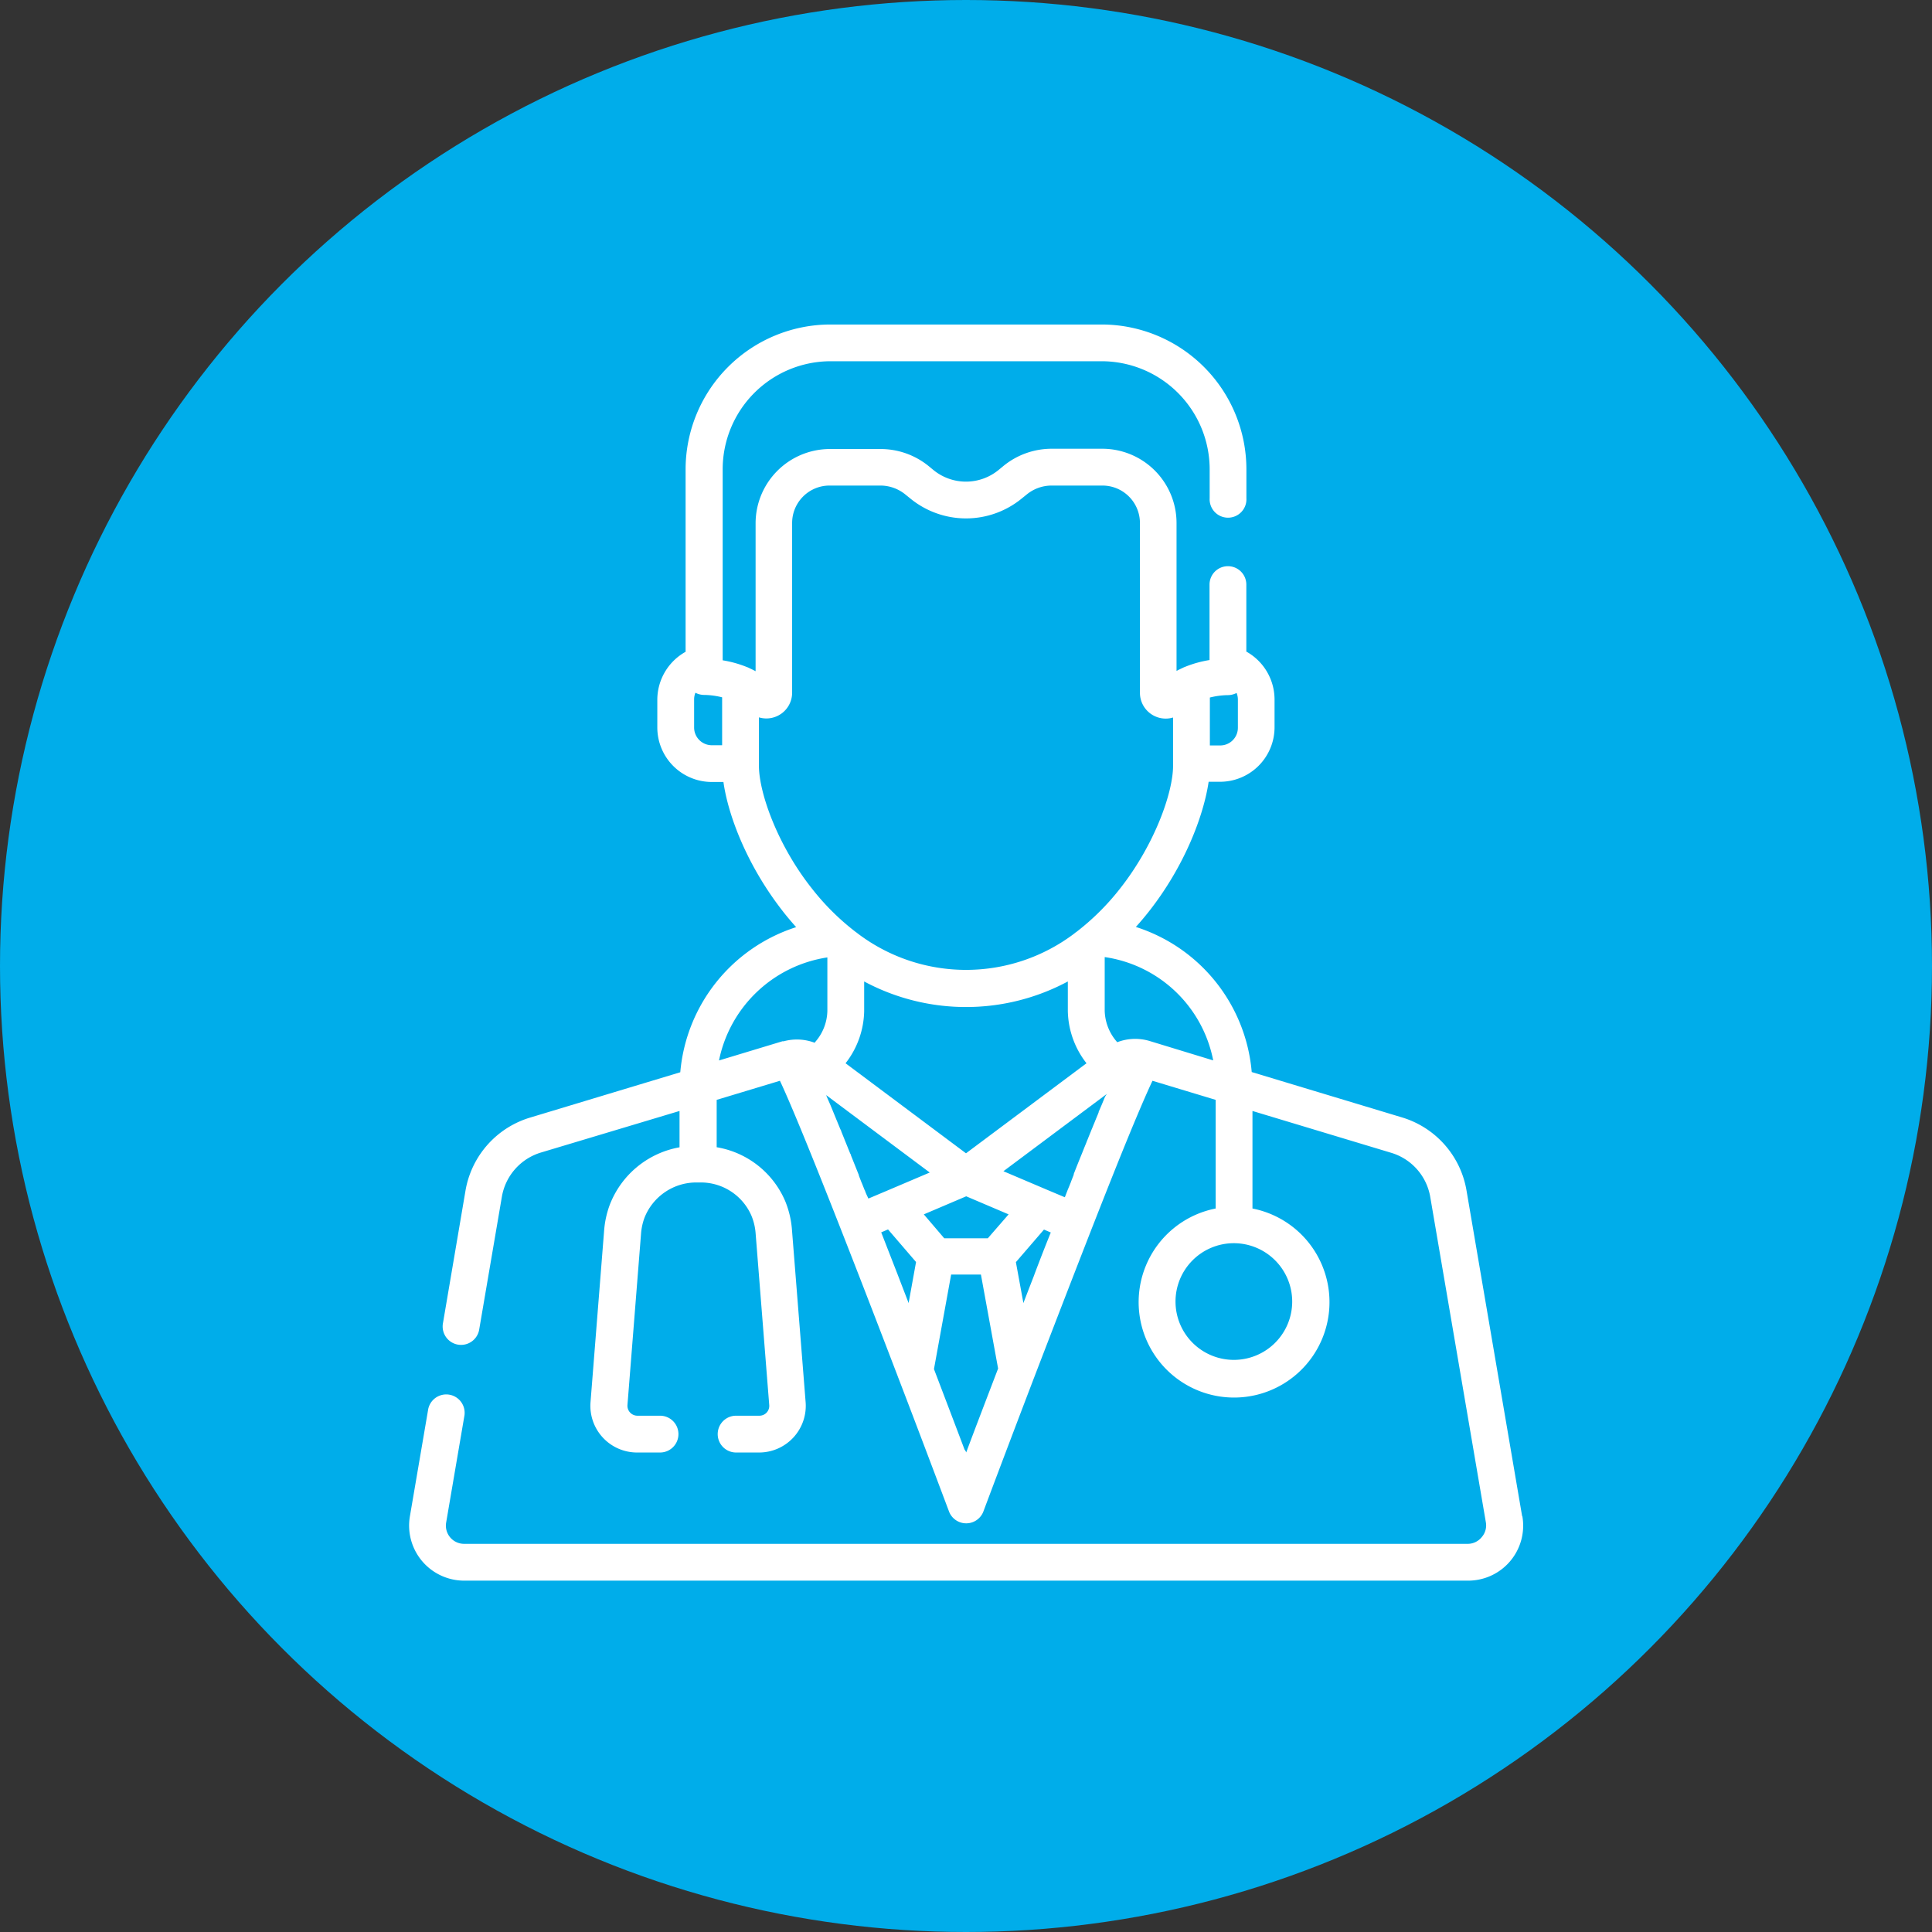
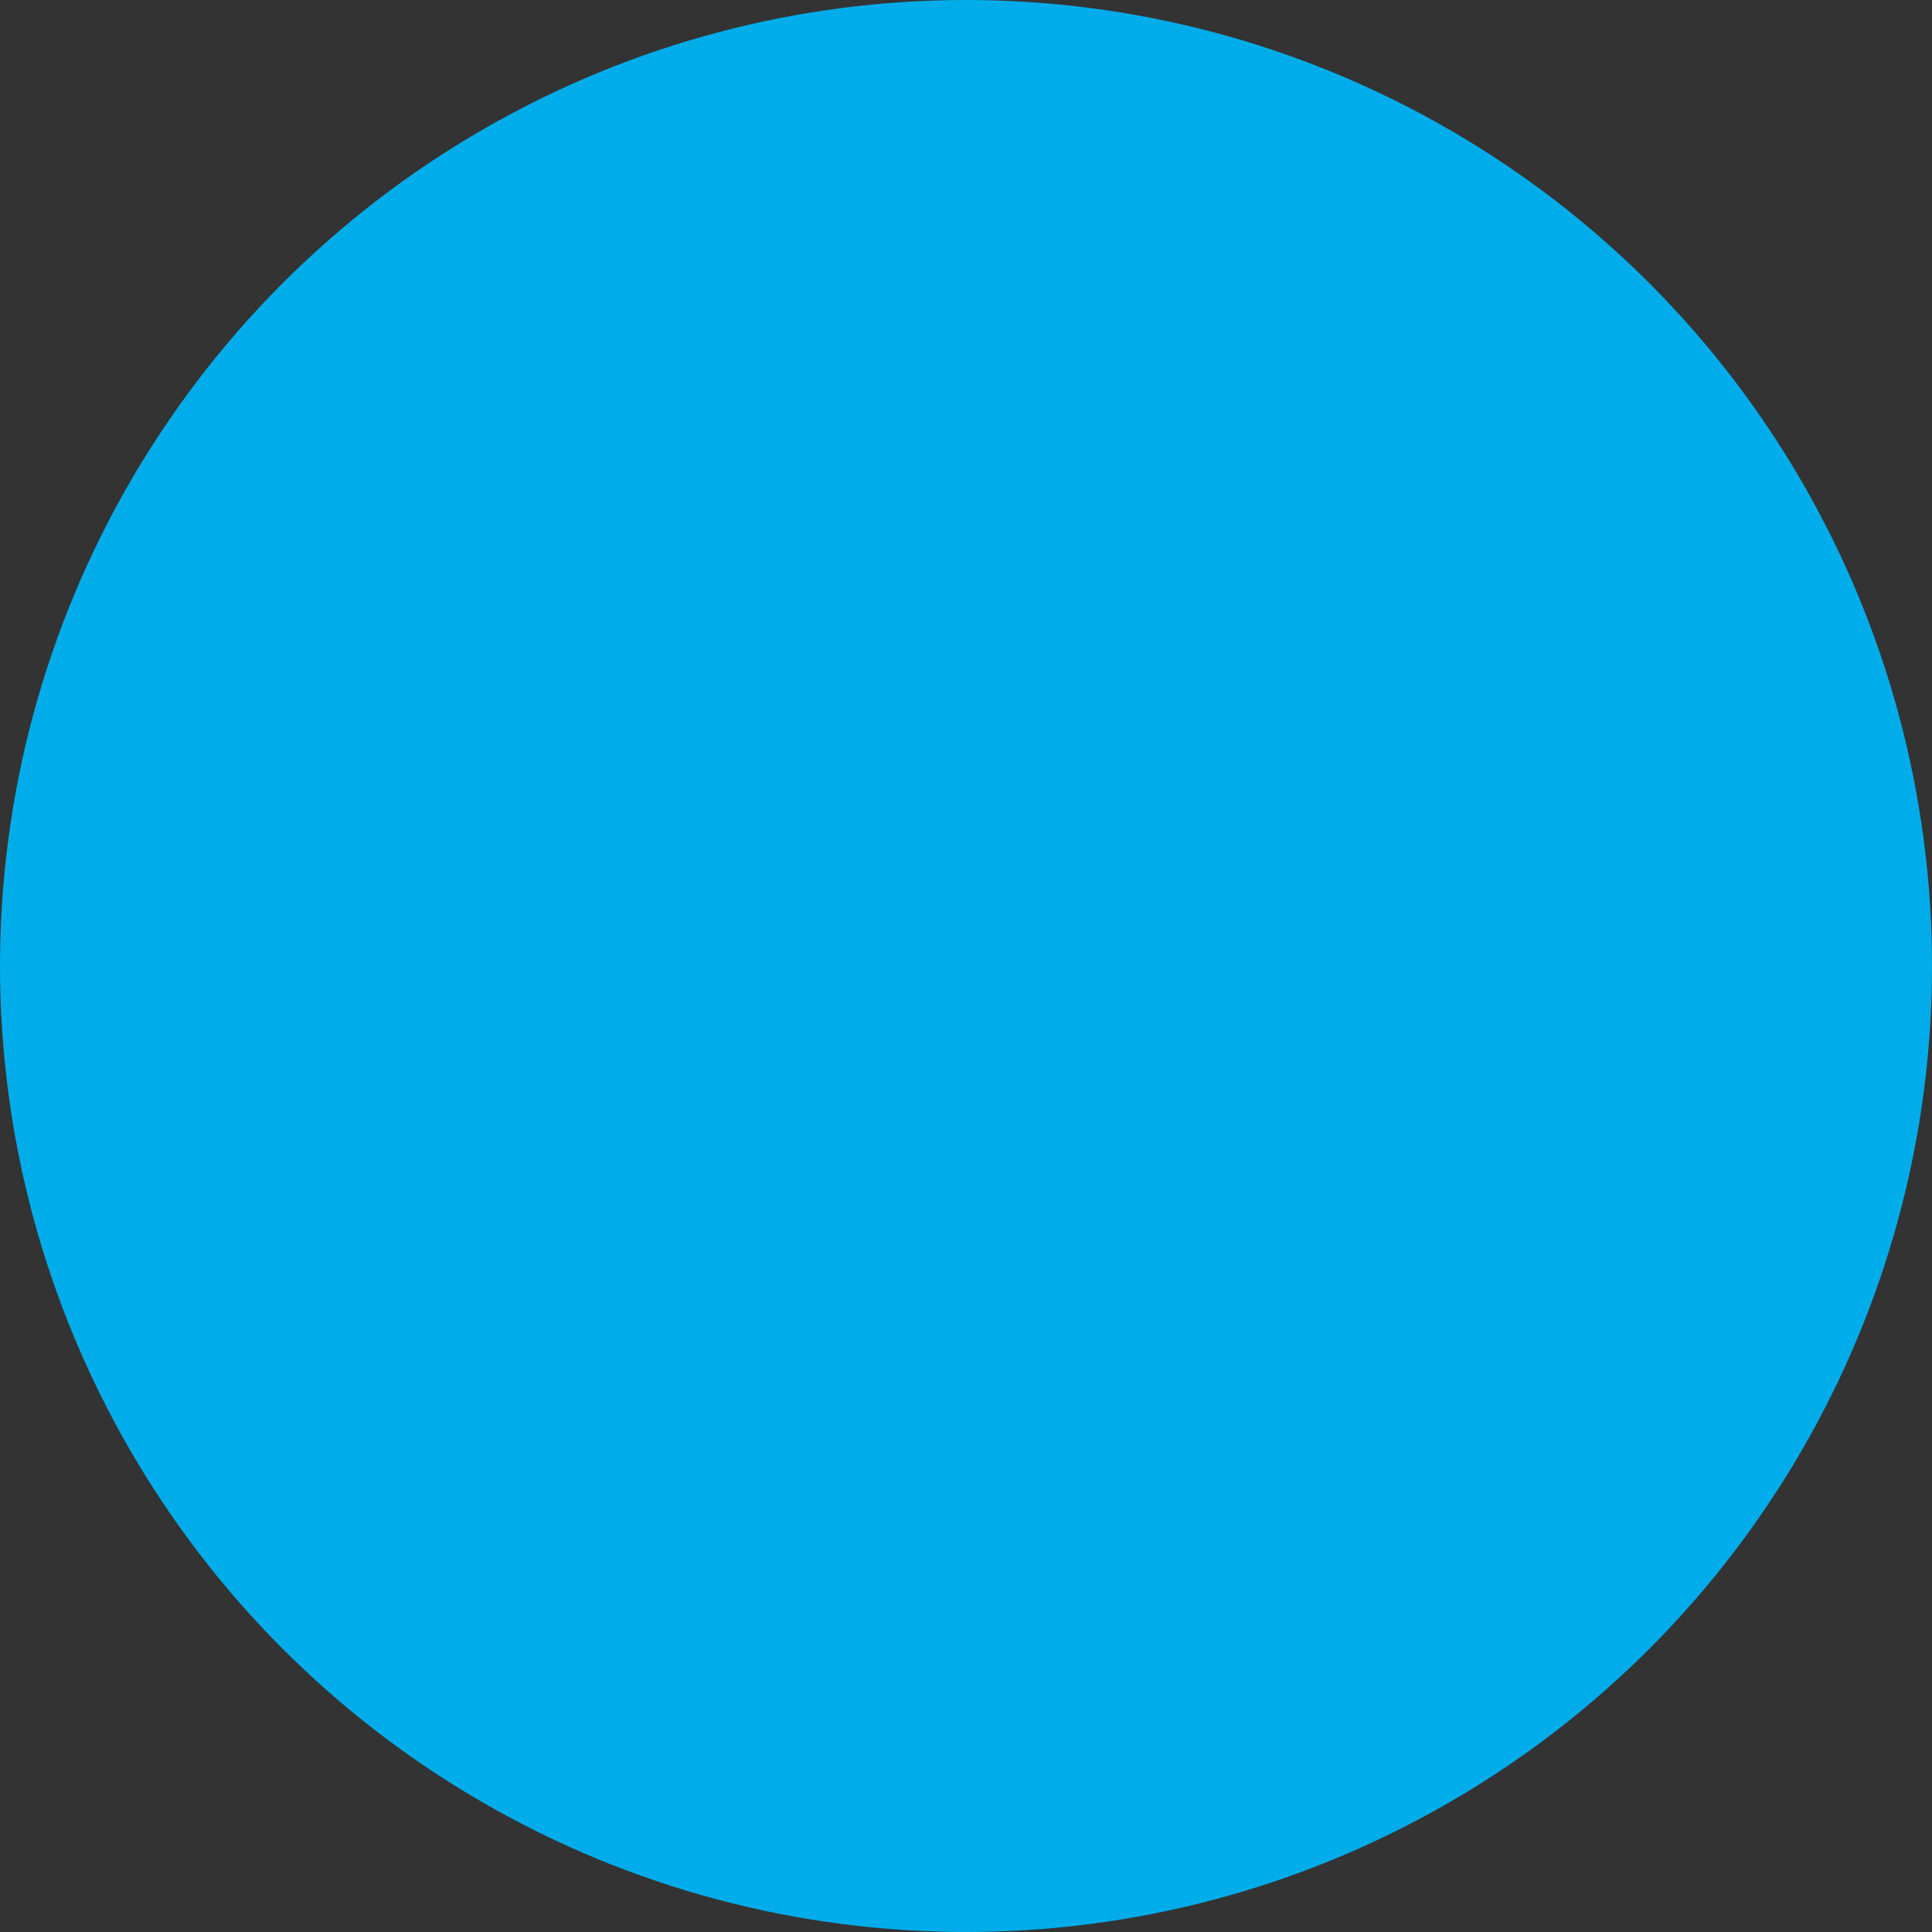
<svg xmlns="http://www.w3.org/2000/svg" viewBox="0 0 283.46 283.46">
  <rect x="0" y="0" width="283.46" height="283.46" fill="#333333" stroke="none" />
  <defs>
    <style>.cls-1{fill:#00adea;}.cls-2{fill:#fff;}</style>
  </defs>
  <g id="Layer_2" data-name="Layer 2">
    <g id="Layer_1-2" data-name="Layer 1">
      <circle class="cls-1" cx="141.73" cy="141.73" r="141.73" />
-       <path class="cls-2" d="M223.32 222.42l-8.15-47.72a13.56 13.56.0 00-9.52-10.77l-22-6.64a24.54 24.54.0 00-17-21.29c.7-.77 1.34-1.54 1.94-2.3 5.22-6.65 8-14 8.74-19H179a8 8 0 008-8v-4.1a8.06 8.06.0 00-4.14-7V85.77a2.7 2.7.0 10-5.4.0V96.84a16.51 16.51.0 00-3.59 1 2.59 2.59.0 00-.38.17c-.29.13-.58.27-.87.43V76.73a10.9 10.9.0 00-10.89-10.89H154.3a11.18 11.18.0 00-7.07 2.52l-.73.6A7.54 7.54.0 01137 69l-.73-.6a11.18 11.18.0 00-7.07-2.52h-7.44a10.91 10.91.0 00-10.9 10.89V98.48c-.29-.16-.58-.3-.87-.43a2.19 2.19.0 00-.38-.17 16.44 16.44.0 00-3.58-1v-28A15.86 15.86.0 01121.83 53h39.8a15.87 15.87.0 0115.85 15.85v4.24a2.7 2.7.0 105.39.0V68.85a21.26 21.26.0 00-21.24-21.24h-39.8a21.27 21.27.0 00-21.24 21.24V95.63a8.07 8.07.0 00-4.15 7v4.1a8 8 0 008 8h1.7c.71 5 3.51 12.32 8.74 19 .59.76 1.24 1.52 1.93 2.3a24.59 24.59.0 00-17 21.29l-22 6.64a13.57 13.57.0 00-9.52 10.77L65 194.08a2.7 2.7.0 105.32.91l3.31-19.38a8.22 8.22.0 015.76-6.52L99.7 163v5.33a13.51 13.51.0 00-10.26 8.5 13.93 13.93.0 00-.8 3.66l-2 25.23a6.85 6.85.0 006.84 7.39h3.36a2.7 2.7.0 000-5.4H93.52a1.46 1.46.0 01-1.46-1.57l2-25.23a8.49 8.49.0 01.49-2.22 8.17 8.17.0 017.64-5.2h.5a8.09 8.09.0 017.54 4.83 8.33 8.33.0 01.63 2.59l2 25.23a1.44 1.44.0 01-1.45 1.57H108a2.7 2.7.0 000 5.4h3.37a6.85 6.85.0 006.83-7.39l-2-25.23a13.72 13.72.0 00-1-4.27 13.32 13.32.0 00-10.05-7.9v-6.95l9.28-2.8c.84 1.78 2.51 5.62 5.82 13.9s7.49 19.06 11.47 29.47a2.77 2.77.0 00.1.26c2.66 6.94 5.23 13.75 7.44 19.62a2.7 2.7.0 005 0c2.2-5.87 4.78-12.68 7.43-19.62a2.77 2.77.0 00.1-.26c4-10.4 8.13-21.11 11.46-29.46s5-12.13 5.84-13.91l9.27 2.8v15.94a14 14 0 105.4.0V163l20.33 6.13a8.2 8.2.0 015.76 6.52L218 223.33a2.61 2.61.0 01-.59 2.18 2.65 2.65.0 01-2 1H68.1a2.67 2.67.0 01-2.64-3.13l2.69-15.75a2.7 2.7.0 00-5.32-.9l-2.69 15.74a8.08 8.08.0 008 9.44H215.36a8.07 8.07.0 008-9.44zM177.51 102.34a11.44 11.44.0 012.61-.35 2.82 2.82.0 001.31-.32 2.57 2.57.0 01.19 1v4.1a2.59 2.59.0 01-2.6 2.6h-1.51v-7zm-71.56 7h-1.51a2.6 2.6.0 01-2.6-2.6v-4.1a2.57 2.57.0 01.19-1 2.83 2.83.0 001.32.32 11.32 11.32.0 012.6.35v7zm5.4 3v-7.09a3.78 3.78.0 004.87-3.63V76.73a5.49 5.49.0 015.5-5.49h7.44a5.8 5.8.0 013.66 1.3l.73.59a12.9 12.9.0 0016.37.0l.73-.59a5.78 5.78.0 013.65-1.3h7.45a5.5 5.5.0 015.5 5.49v24.91a3.78 3.78.0 002.33 3.5 3.73 3.73.0 001.46.29 3.56 3.56.0 001.07-.16v7.09c0 3.94-2.72 11.59-7.77 18a36 36 0 01-6.46 6.41 1.08 1.08.0 00-.24.18 26.32 26.32.0 01-31.81.0 1.88 1.88.0 00-.24-.18 35.73 35.73.0 01-6.47-6.41C114.07 124 111.35 116.3 111.35 112.36zM159.41 156l-17.68 13.21L124.06 156a12.82 12.82.0 002.73-7.64V144a31.64 31.64.0 0029.88.0v4.35A12.83 12.83.0 00159.41 156zm-39.86-3a7.37 7.37.0 00-4.55-.23h-.19l-9.32 2.82a19.15 19.15.0 0115.9-15.12v7.85A7.13 7.13.0 01119.55 152.94zm7.33 21.66c-.14-.34-.27-.68-.4-1l-.08-.18-.39-1v-.07l-1.16-2.9c0-.06.0-.13-.08-.2l-.32-.78-.11-.28-.3-.74-.09-.22c-.17-.44-.35-.87-.52-1.29.0-.11-.09-.23-.14-.34l-.2-.48-.21-.51a1.67 1.67.0 00-.08-.2l-.06-.14-.88-2.15h0l-.44-1-.21-.51 15.2 11.36-6.35 2.7-2.65 1.12C127.17 175.34 127 175 126.88 174.6zm6.43 16.52c-.53-1.38-1.07-2.77-1.6-4.16l-2.42-6.21 1-.43 4.11 4.78zm8.47 21.93a2.56 2.56.0 00-.27-.45c-1.22-3.23-2.77-7.3-4.48-11.79L139.55 187h4.37l2.52 13.79C144.64 205.51 143 209.76 141.78 213.05zm3.15-31.43h-6.39l-3-3.51 6.22-2.65 6.22 2.65zm6.83 5.34c-.54 1.39-1.08 2.78-1.61 4.16l-1.1-6 4.12-4.78 1 .43C153.4 182.72 152.6 184.78 151.76 187zM162.09 161l-.41 1-.06.14-.43 1v.07c-.12.31-.25.62-.39.95a1.22 1.22.0 01-.07.17l-.09.23-.18.43c-.07.18-.15.36-.22.55l-.08.18c-.18.46-.38.93-.57 1.42a2.29 2.29.0 00-.1.23c-.09.24-.19.49-.29.73l-.12.29-.31.78-.09.22q-.56 1.37-1.14 2.85v.1l-.39 1c0 .07-.05.13-.07.19-.13.34-.27.68-.41 1v0c-.14.37-.29.75-.44 1.13l-2.66-1.12-6.35-2.7 15.2-11.36C162.24 160.69 162.17 160.86 162.09 161zm6.57-8.27h0a7.39 7.39.0 00-4.74.18 7.19 7.19.0 01-1.84-4.63v-7.86A19 19 0 01178 155.58zM189.59 191A8.56 8.56.0 11181 182.4 8.57 8.57.0 01189.59 191z" />
    </g>
  </g>
</svg>